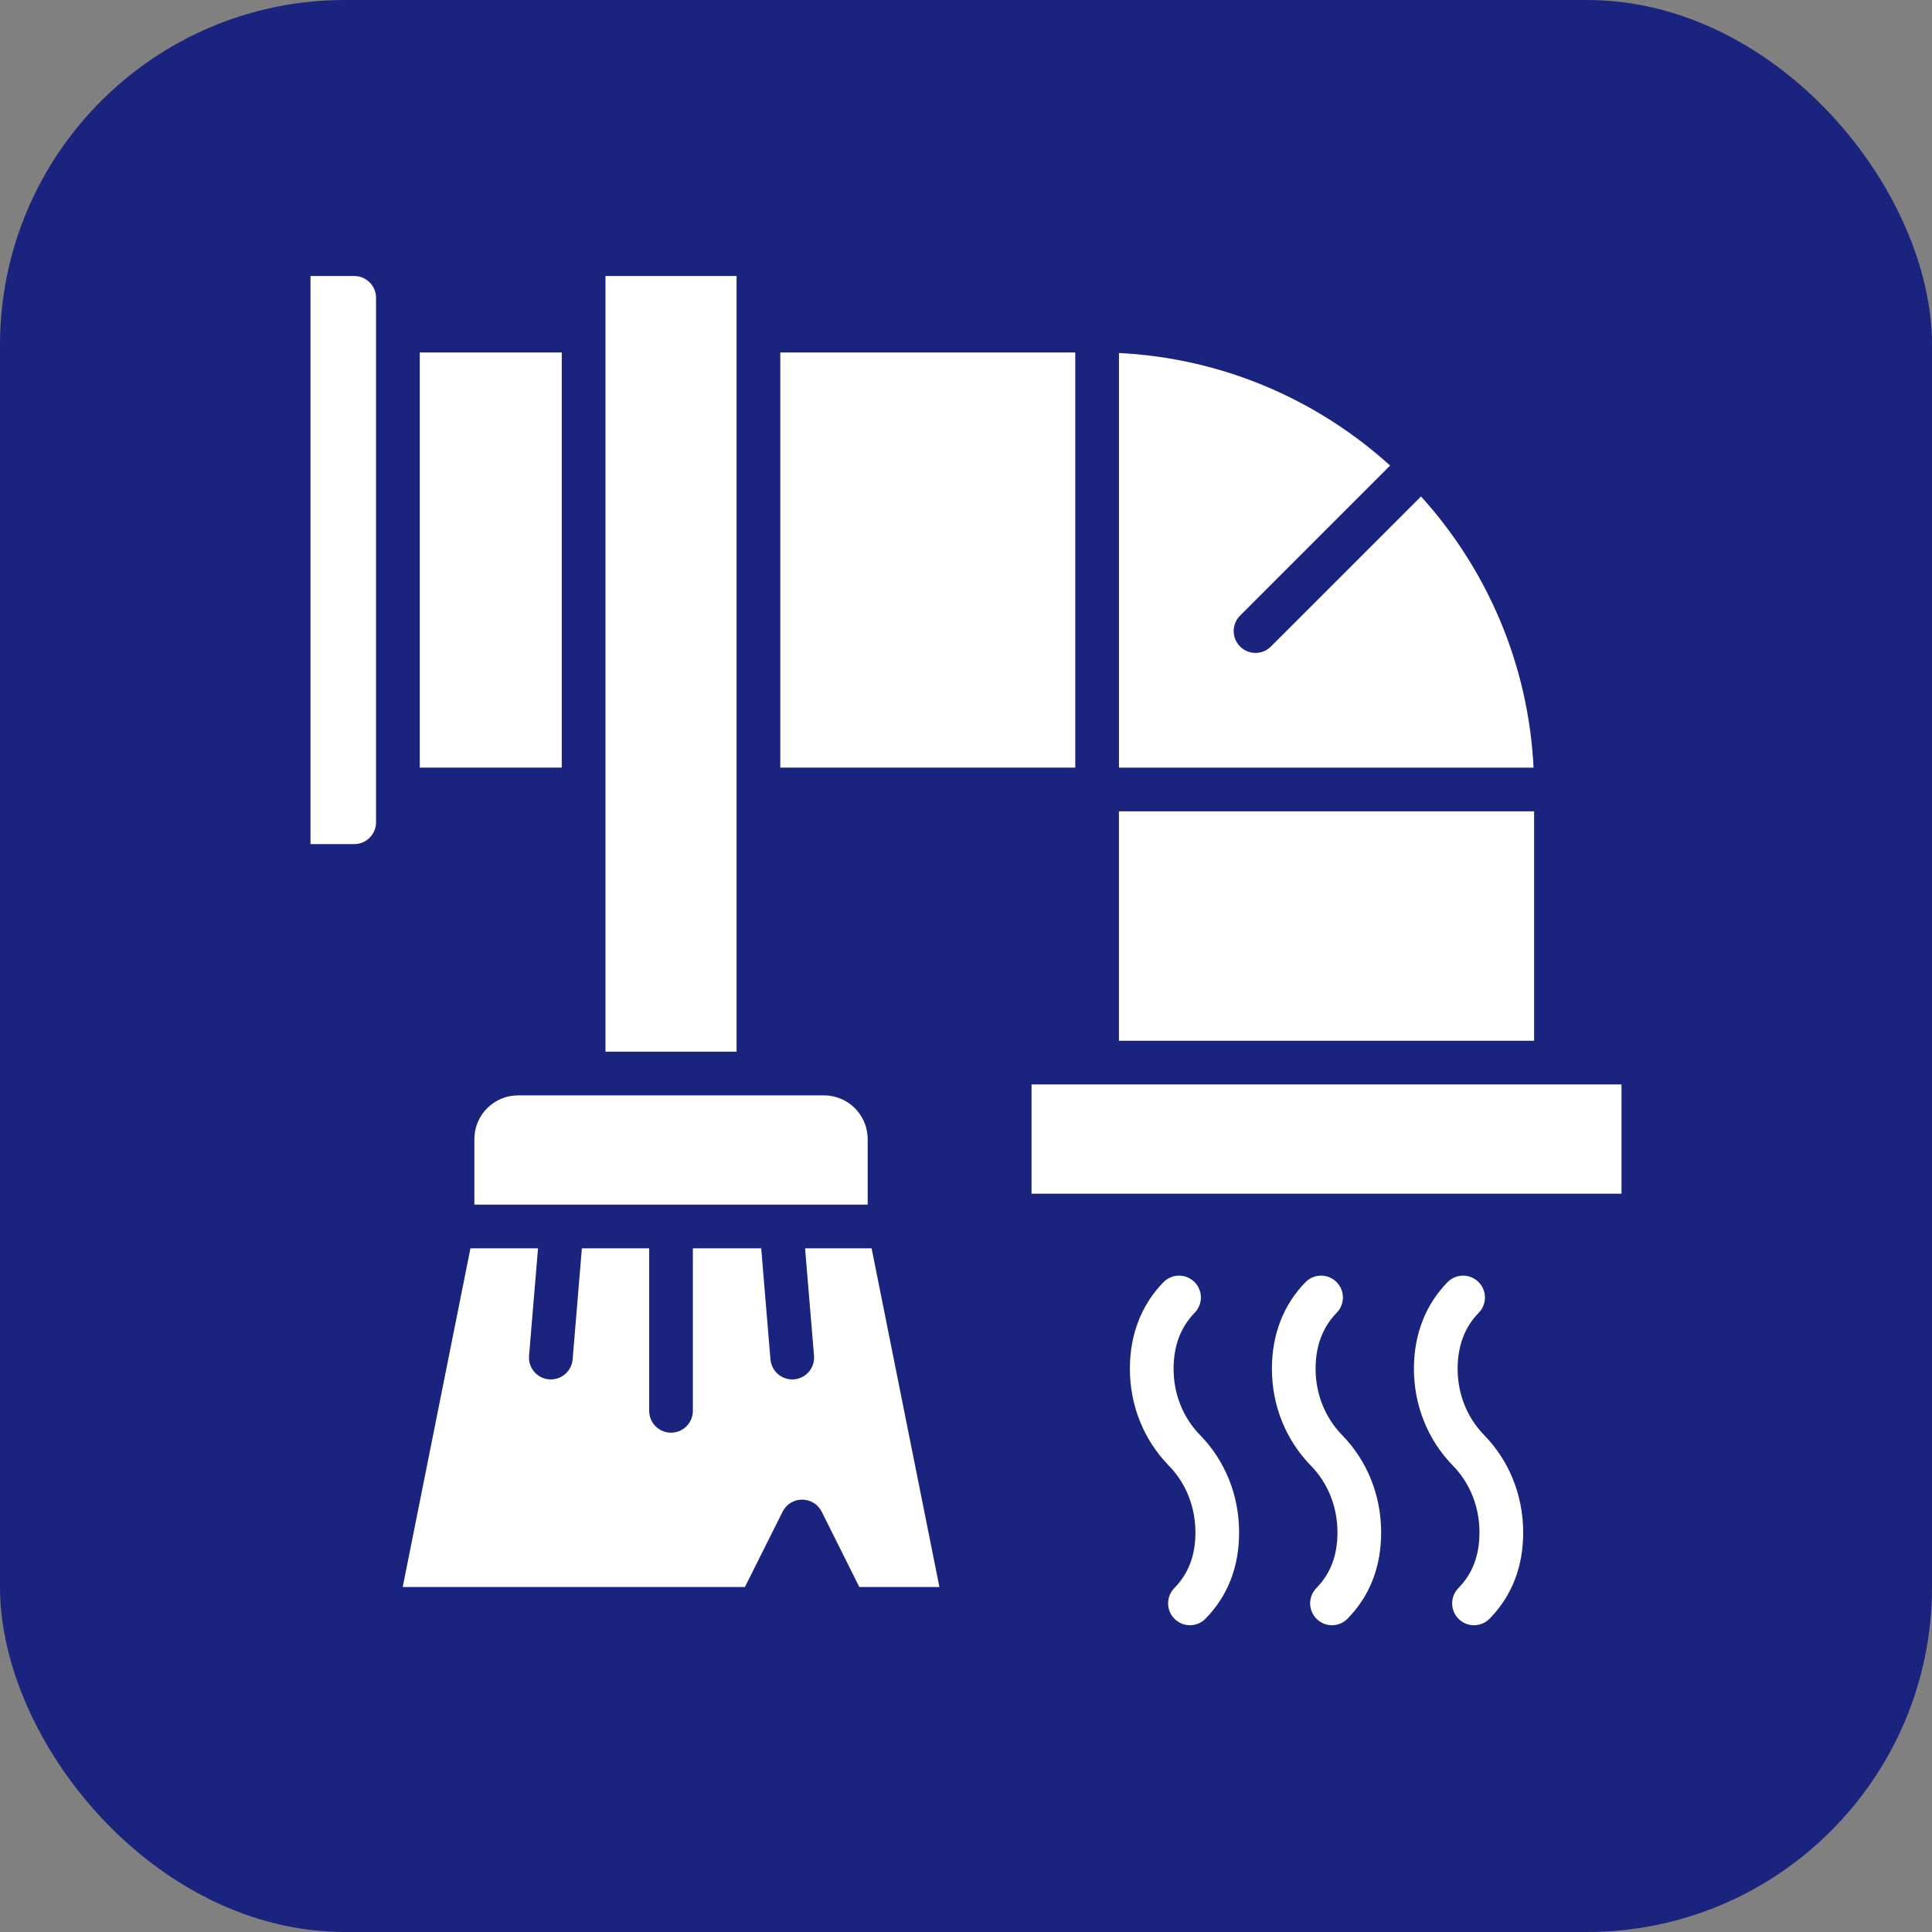
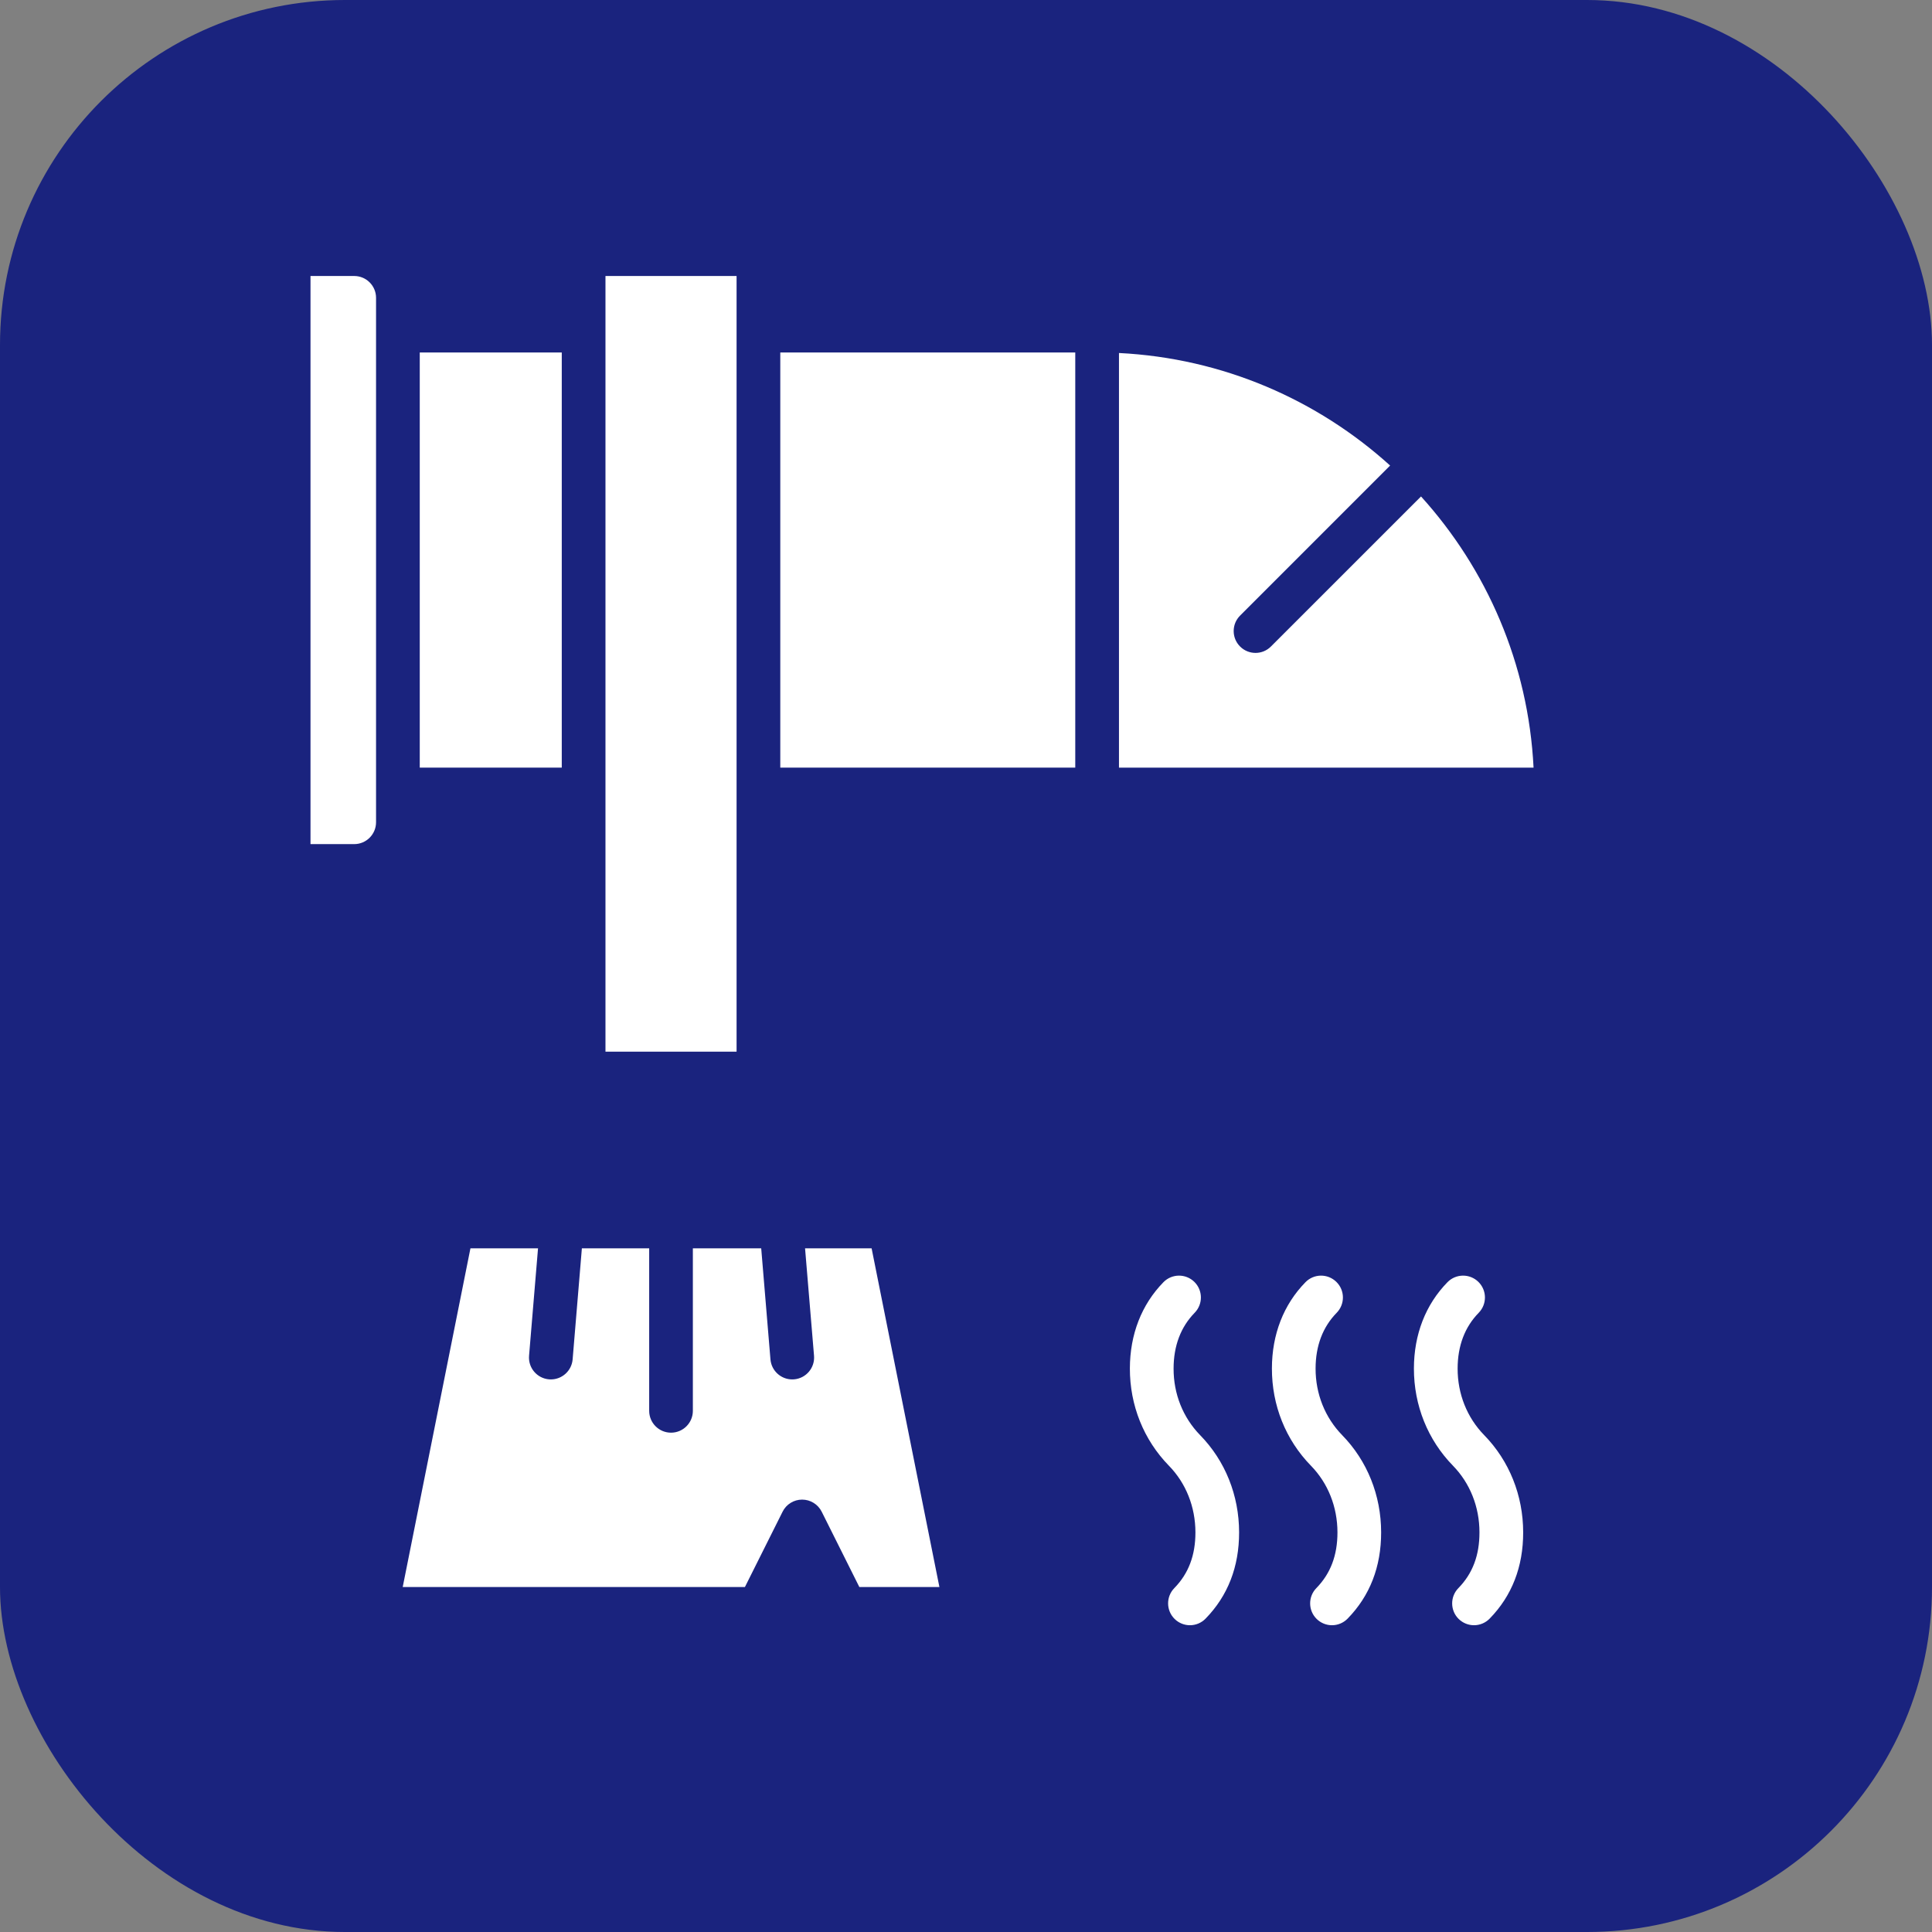
<svg xmlns="http://www.w3.org/2000/svg" width="56" height="56" viewBox="0 0 56 56" fill="none">
  <rect x="0" y="0" width="56" height="56" fill="#808080" stroke="none" />
  <rect width="56" height="56" rx="10" fill="#1A237E" />
  <path d="M12.167 10.217H16.283V22.25H12.167V10.217Z" fill="white" />
  <path d="M23.335 36.183L23.595 39.297C23.624 39.646 23.365 39.952 23.016 39.981C22.998 39.983 22.98 39.983 22.963 39.983C22.637 39.983 22.36 39.733 22.332 39.403L22.064 36.183H20.083V40.894C20.083 41.243 19.799 41.527 19.45 41.527C19.1 41.527 18.817 41.243 18.817 40.894V36.183H16.866L16.598 39.403C16.57 39.733 16.293 39.983 15.967 39.983C15.95 39.983 15.932 39.983 15.914 39.981C15.565 39.952 15.306 39.646 15.335 39.297L15.595 36.183H13.636L11.673 46H21.592L22.684 43.817C22.791 43.602 23.01 43.467 23.25 43.467C23.49 43.467 23.709 43.602 23.817 43.817L24.908 46H27.229L25.264 36.183H23.335Z" fill="white" />
  <path d="M41.189 14.39L36.839 18.739C36.716 18.863 36.554 18.925 36.392 18.925C36.23 18.925 36.067 18.863 35.944 18.739C35.697 18.492 35.697 18.091 35.944 17.844L40.293 13.494C38.191 11.591 35.45 10.382 32.434 10.232V22.25H44.451C44.301 19.234 43.092 16.492 41.189 14.39Z" fill="white" />
  <path d="M10.267 8H9V24.467H10.267C10.617 24.467 10.9 24.183 10.9 23.833V8.633C10.9 8.283 10.617 8 10.267 8Z" fill="white" />
-   <path d="M15.017 31.75C14.318 31.75 13.75 32.318 13.75 33.017V34.917H25.15V33.017C25.15 32.318 24.582 31.75 23.883 31.75H15.017Z" fill="white" />
-   <path d="M29.9 31.433H47V34.6H29.9V31.433Z" fill="white" />
  <path d="M17.55 8H21.35V30.483H17.55V8Z" fill="white" />
  <path d="M22.617 10.217H31.167V22.25H22.617V10.217Z" fill="white" />
-   <path d="M32.433 23.517H44.467V30.167H32.433V23.517Z" fill="white" />
  <path d="M34.017 39.668C34.018 39.009 34.224 38.465 34.628 38.051C34.873 37.8 34.868 37.4 34.618 37.155C34.367 36.911 33.967 36.915 33.722 37.166C33.088 37.815 32.752 38.679 32.75 39.665C32.748 40.734 33.15 41.734 33.88 42.483C34.376 42.99 34.649 43.677 34.65 44.417C34.651 45.082 34.45 45.611 34.038 46.032C33.794 46.282 33.799 46.684 34.049 46.928C34.172 47.048 34.332 47.108 34.491 47.108C34.656 47.108 34.82 47.044 34.944 46.917C35.59 46.256 35.917 45.414 35.916 44.416C35.915 43.344 35.514 42.343 34.786 41.598C34.289 41.088 34.015 40.403 34.017 39.668Z" fill="white" />
  <path d="M38.133 39.668C38.134 39.009 38.34 38.465 38.745 38.051C38.989 37.8 38.985 37.4 38.734 37.155C38.484 36.911 38.083 36.915 37.839 37.166C37.204 37.815 36.868 38.679 36.867 39.665C36.865 40.734 37.266 41.734 37.997 42.483C38.493 42.99 38.766 43.677 38.767 44.417C38.767 45.082 38.567 45.611 38.155 46.032C37.911 46.282 37.916 46.684 38.166 46.928C38.289 47.048 38.449 47.108 38.608 47.108C38.773 47.108 38.937 47.044 39.061 46.917C39.707 46.256 40.034 45.414 40.033 44.416C40.032 43.344 39.631 42.343 38.903 41.598C38.406 41.088 38.132 40.403 38.133 39.668Z" fill="white" />
  <path d="M42.25 39.668C42.251 39.009 42.457 38.465 42.862 38.051C43.106 37.8 43.101 37.4 42.851 37.155C42.601 36.911 42.2 36.915 41.955 37.166C41.321 37.815 40.985 38.679 40.983 39.665C40.982 40.734 41.383 41.734 42.114 42.483C42.609 42.99 42.883 43.677 42.883 44.417C42.884 45.082 42.684 45.611 42.272 46.032C42.028 46.282 42.032 46.684 42.282 46.928C42.406 47.048 42.566 47.108 42.725 47.108C42.889 47.108 43.054 47.044 43.178 46.917C43.824 46.256 44.151 45.414 44.15 44.416C44.149 43.344 43.747 42.343 43.02 41.598C42.522 41.088 42.249 40.403 42.25 39.668Z" fill="white" />
</svg>